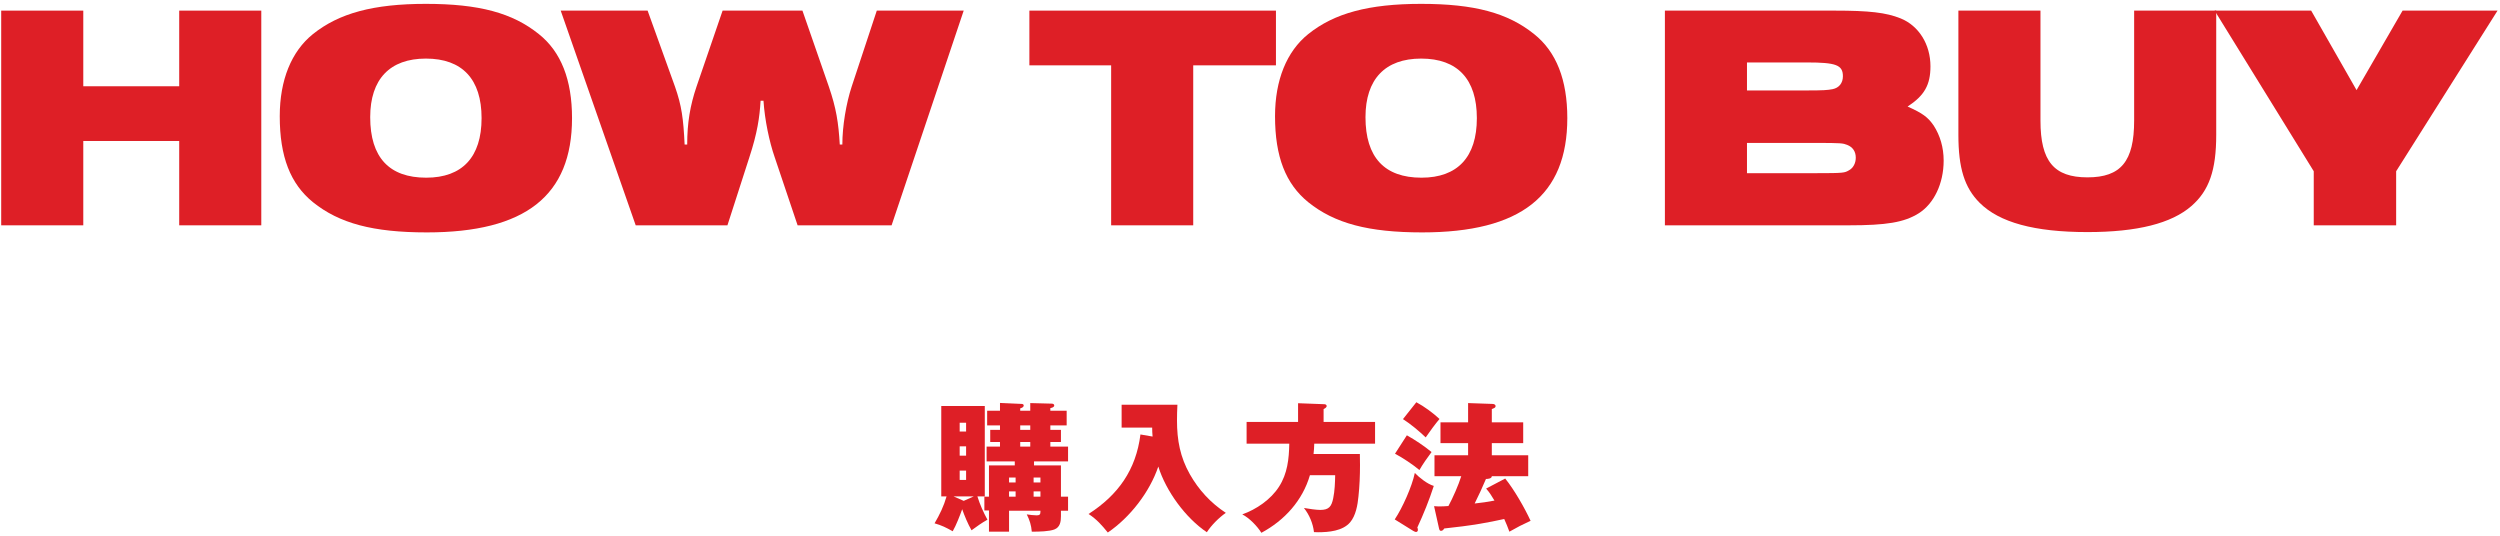
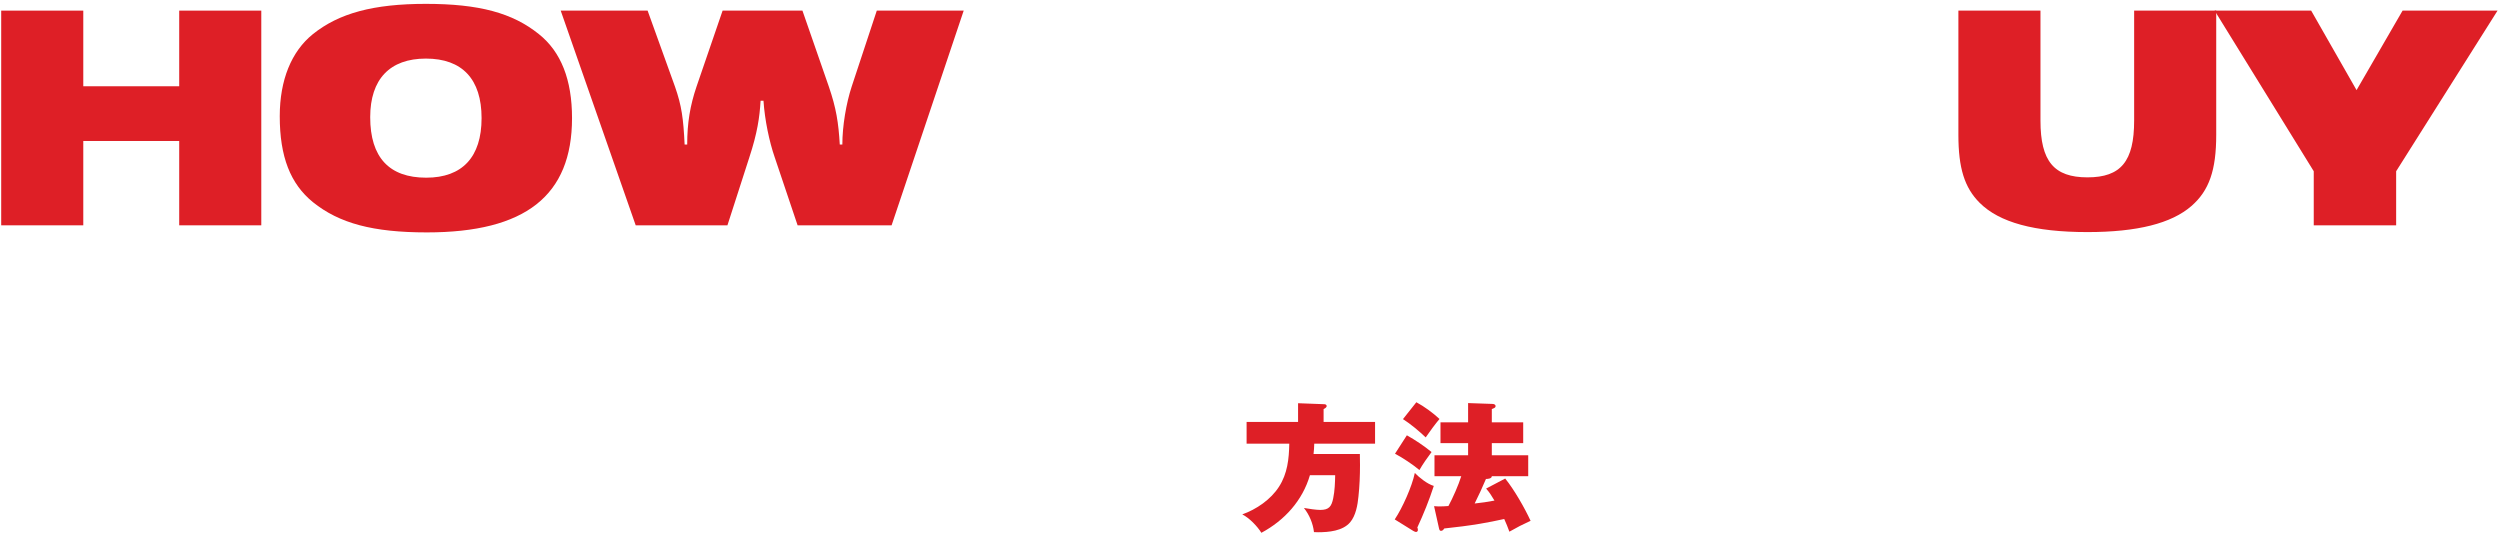
<svg xmlns="http://www.w3.org/2000/svg" width="466" height="100" viewBox="0 0 466 100" fill="none">
  <path d="M431.282 42V31.92L412.802 1.98H430.802L439.262 16.8L447.842 1.98H465.542L446.642 31.92V42H431.282Z" fill="#DE1F26" />
  <path d="M413.104 1.98V25.14C413.104 31.74 411.784 35.52 408.484 38.4C404.764 41.64 398.404 43.26 389.104 43.26C379.204 43.26 372.664 41.46 369.004 37.8C366.184 34.98 365.044 31.32 365.044 25.14V1.98H380.344V22.5C380.344 30.06 382.864 33.06 389.104 33.06C395.344 33.06 397.804 30.06 397.804 22.5V1.98H413.104Z" fill="#DE1F26" />
-   <path d="M310.337 42V1.98H341.957C348.437 1.98 351.557 2.34 354.257 3.42C357.677 4.8 359.837 8.28 359.837 12.36C359.837 15.84 358.697 17.82 355.577 19.86C358.397 21.12 359.357 21.84 360.437 23.4C361.637 25.26 362.297 27.48 362.297 29.94C362.297 34.2 360.497 37.98 357.617 39.78C354.917 41.46 351.617 42 344.597 42H310.337ZM325.637 16.86H336.737C339.917 16.86 340.637 16.8 341.597 16.62C342.797 16.38 343.517 15.48 343.517 14.22C343.517 12.12 342.257 11.64 336.797 11.64H325.637V16.86ZM325.637 32.28H338.477C343.757 32.28 343.817 32.22 344.657 31.74C345.437 31.32 345.917 30.42 345.917 29.4C345.917 28.26 345.377 27.42 344.297 27C343.517 26.7 343.277 26.64 338.477 26.64H325.637V32.28Z" fill="#DE1F26" />
-   <path d="M243.846 37.68C239.646 34.26 237.666 29.22 237.666 21.66C237.666 14.94 239.826 9.6 243.846 6.36C248.706 2.46 255.126 0.72 264.906 0.72C274.806 0.72 281.046 2.4 285.966 6.36C290.106 9.66 292.146 14.88 292.146 22.02C292.146 36.48 283.446 43.32 265.086 43.32C255.066 43.32 248.766 41.64 243.846 37.68ZM254.526 21.84C254.526 29.34 258.066 33.12 264.966 33.12C271.686 33.12 275.286 29.28 275.286 22.02C275.286 14.76 271.686 10.92 264.906 10.92C258.186 10.92 254.526 14.76 254.526 21.84Z" fill="#DE1F26" />
-   <path d="M207.117 42V12.18H191.877V1.98H237.837V12.18H222.417V42H207.117Z" fill="#DE1F26" />
  <path d="M118.494 42L104.514 1.98H120.714L125.814 16.14C127.074 19.74 127.374 22.08 127.614 26.94H128.094C128.094 22.92 128.634 19.68 129.834 16.14L134.694 1.98H149.574L154.494 16.14C155.874 20.16 156.294 22.86 156.534 26.94H157.014C157.014 23.46 157.734 19.26 158.754 16.14L163.434 1.98H179.634L166.194 42H148.674L144.414 29.34C143.394 26.4 142.554 22.38 142.314 18.78H141.774C141.594 21.84 141.174 24.78 139.674 29.34L135.594 42H118.494Z" fill="#DE1F26" />
  <path d="M58.326 37.68C54.126 34.26 52.146 29.22 52.146 21.66C52.146 14.94 54.306 9.6 58.326 6.36C63.186 2.46 69.606 0.72 79.386 0.72C89.286 0.72 95.526 2.4 100.446 6.36C104.586 9.66 106.626 14.88 106.626 22.02C106.626 36.48 97.926 43.32 79.566 43.32C69.546 43.32 63.246 41.64 58.326 37.68ZM69.006 21.84C69.006 29.34 72.546 33.12 79.446 33.12C86.166 33.12 89.766 29.28 89.766 22.02C89.766 14.76 86.166 10.92 79.386 10.92C72.666 10.92 69.006 14.76 69.006 21.84Z" fill="#DE1F26" />
  <path d="M0.224 42V1.98H15.524V16.08H33.404V1.98H48.704V42H33.404V26.28H15.524V42H0.224Z" fill="#DE1F26" />
  <path d="M264.008 74.978C265.464 75.758 267.102 76.954 268.324 78.098C267.726 78.774 266.244 80.776 265.75 81.53C264.554 80.386 262.916 79.008 261.512 78.124L264.008 74.978ZM278.568 93.308C278.048 92.424 277.58 91.696 277.008 91.072L280.57 89.2C282.234 91.254 284.184 94.66 285.302 97.078C283.768 97.78 282.806 98.274 281.35 99.106C281.064 98.3 280.752 97.546 280.388 96.74C278.906 97.078 277.398 97.364 275.89 97.624C273.732 97.988 271.444 98.274 269.208 98.508C269.078 98.716 268.896 98.95 268.61 98.95C268.376 98.95 268.298 98.794 268.22 98.43L267.31 94.348C267.518 94.374 267.882 94.4 268.142 94.4C268.766 94.4 269.364 94.374 269.988 94.322C270.794 92.84 271.886 90.37 272.38 88.758H267.388V84.858H273.654V82.596H268.506V78.722H273.654V75.134L278.178 75.29C278.464 75.29 278.776 75.394 278.776 75.706C278.776 75.966 278.594 76.044 278.074 76.252V78.722H283.924V82.596H278.074V84.858H284.86V88.758H278.074C278.074 89.226 277.32 89.278 276.982 89.278C276.332 90.812 275.63 92.346 274.876 93.854C276.124 93.724 277.346 93.542 278.568 93.308ZM262.24 81.14C263.852 82.05 265.412 83.09 266.842 84.26C266.114 85.222 265.152 86.6 264.58 87.614C263.332 86.574 261.46 85.326 260.03 84.572L262.24 81.14ZM259.978 96.818C261.408 94.686 263.202 90.682 263.722 88.16C264.606 89.07 266.062 90.214 267.258 90.578C266.4 93.23 265.36 95.804 264.19 98.326C264.268 98.482 264.294 98.612 264.294 98.794C264.294 99.054 264.086 99.158 263.956 99.158C263.8 99.158 263.54 99.028 263.41 98.95L259.978 96.818Z" fill="#DE1F26" />
  <path d="M241.96 78.644V75.16L246.796 75.342C247.03 75.342 247.29 75.42 247.29 75.68C247.29 75.966 246.926 76.148 246.718 76.252V78.644H256.312V82.7H244.976C244.95 83.454 244.924 83.974 244.846 84.624H253.478C253.504 85.326 253.504 86.002 253.504 86.704C253.504 88.654 253.426 90.604 253.218 92.528C253.062 94.14 252.724 96.116 251.658 97.364C250.28 98.976 247.68 99.21 245.678 99.21C245.418 99.21 245.184 99.21 244.924 99.184C244.742 97.572 244.066 95.96 243.052 94.686C243.962 94.842 245.34 95.05 246.094 95.05C247.732 95.05 248.2 94.4 248.512 92.866C248.798 91.462 248.85 90.006 248.876 88.576H244.17C242.792 93.308 239.438 97 235.122 99.314C234.342 98.066 232.886 96.558 231.56 95.882C234.186 94.946 236.864 93.126 238.398 90.734C239.984 88.29 240.27 85.534 240.322 82.7H232.366V78.644H241.96Z" fill="#DE1F26" />
-   <path d="M215.908 86.964C214.296 91.722 210.656 96.428 206.496 99.262C205.352 97.858 204.442 96.818 202.908 95.804C208.42 92.268 211.748 87.588 212.58 80.984L214.842 81.374C214.79 80.828 214.764 80.256 214.764 79.71H209.07V75.446H219.47C219.418 76.434 219.392 77.422 219.392 78.41C219.392 82.05 219.99 85.222 221.784 88.394C223.448 91.332 225.684 93.75 228.492 95.596C227.218 96.48 225.788 97.91 224.956 99.21C220.978 96.532 217.338 91.54 215.908 86.964Z" fill="#DE1F26" />
-   <path d="M188.088 95.206V99.106H184.344V95.154H183.486V92.58H184.344V86.756H189.154V86.002H183.902V83.246H186.398V82.388H184.578V80.126H186.398V79.294H184.006V76.564H186.398V75.108L190.454 75.29C190.636 75.29 190.818 75.394 190.818 75.576C190.818 75.914 190.428 76.044 190.168 76.122V76.564H192.04V75.134L196.044 75.238C196.226 75.238 196.512 75.316 196.512 75.576C196.512 75.914 196.044 76.018 195.784 76.07V76.564H198.826V79.294H195.784V80.126H197.76V82.388H195.784V83.246H199.086V86.002H192.742V86.756H197.76V92.58H199.086V95.206H197.76V96.22C197.76 97.234 197.604 98.274 196.538 98.69C195.576 99.054 193.808 99.106 192.326 99.106C192.222 97.884 191.936 96.974 191.39 95.882C191.884 95.96 192.716 96.064 193.262 96.064C193.834 96.064 193.938 95.83 193.938 95.362V95.206H188.088ZM179.352 94.92C178.91 96.142 178.234 97.91 177.584 99.028C176.336 98.326 175.556 97.936 174.204 97.546C175.166 95.908 175.92 94.348 176.44 92.528H175.452V75.68H183.564V92.528H182.186C182.654 94.036 183.304 95.492 184.058 96.87C182.992 97.468 182.082 98.118 181.094 98.846C180.418 97.676 179.794 96.168 179.352 94.92ZM180.08 80.438V78.8H178.884V80.438H180.08ZM190.168 79.294V80.126H192.04V79.294H190.168ZM190.168 82.388V83.246H192.04V82.388H190.168ZM180.08 83.194H178.884V84.936H180.08V83.194ZM180.08 87.718H178.884V89.46H180.08V87.718ZM193.938 89.928V89.018H192.664V89.928H193.938ZM189.31 89.928V89.018H188.088V89.928H189.31ZM192.664 92.58H193.938V91.592H192.664V92.58ZM189.31 92.58V91.592H188.088V92.58H189.31ZM179.638 93.36L181.51 92.528H177.74L179.638 93.36Z" fill="#DE1F26" />
</svg>